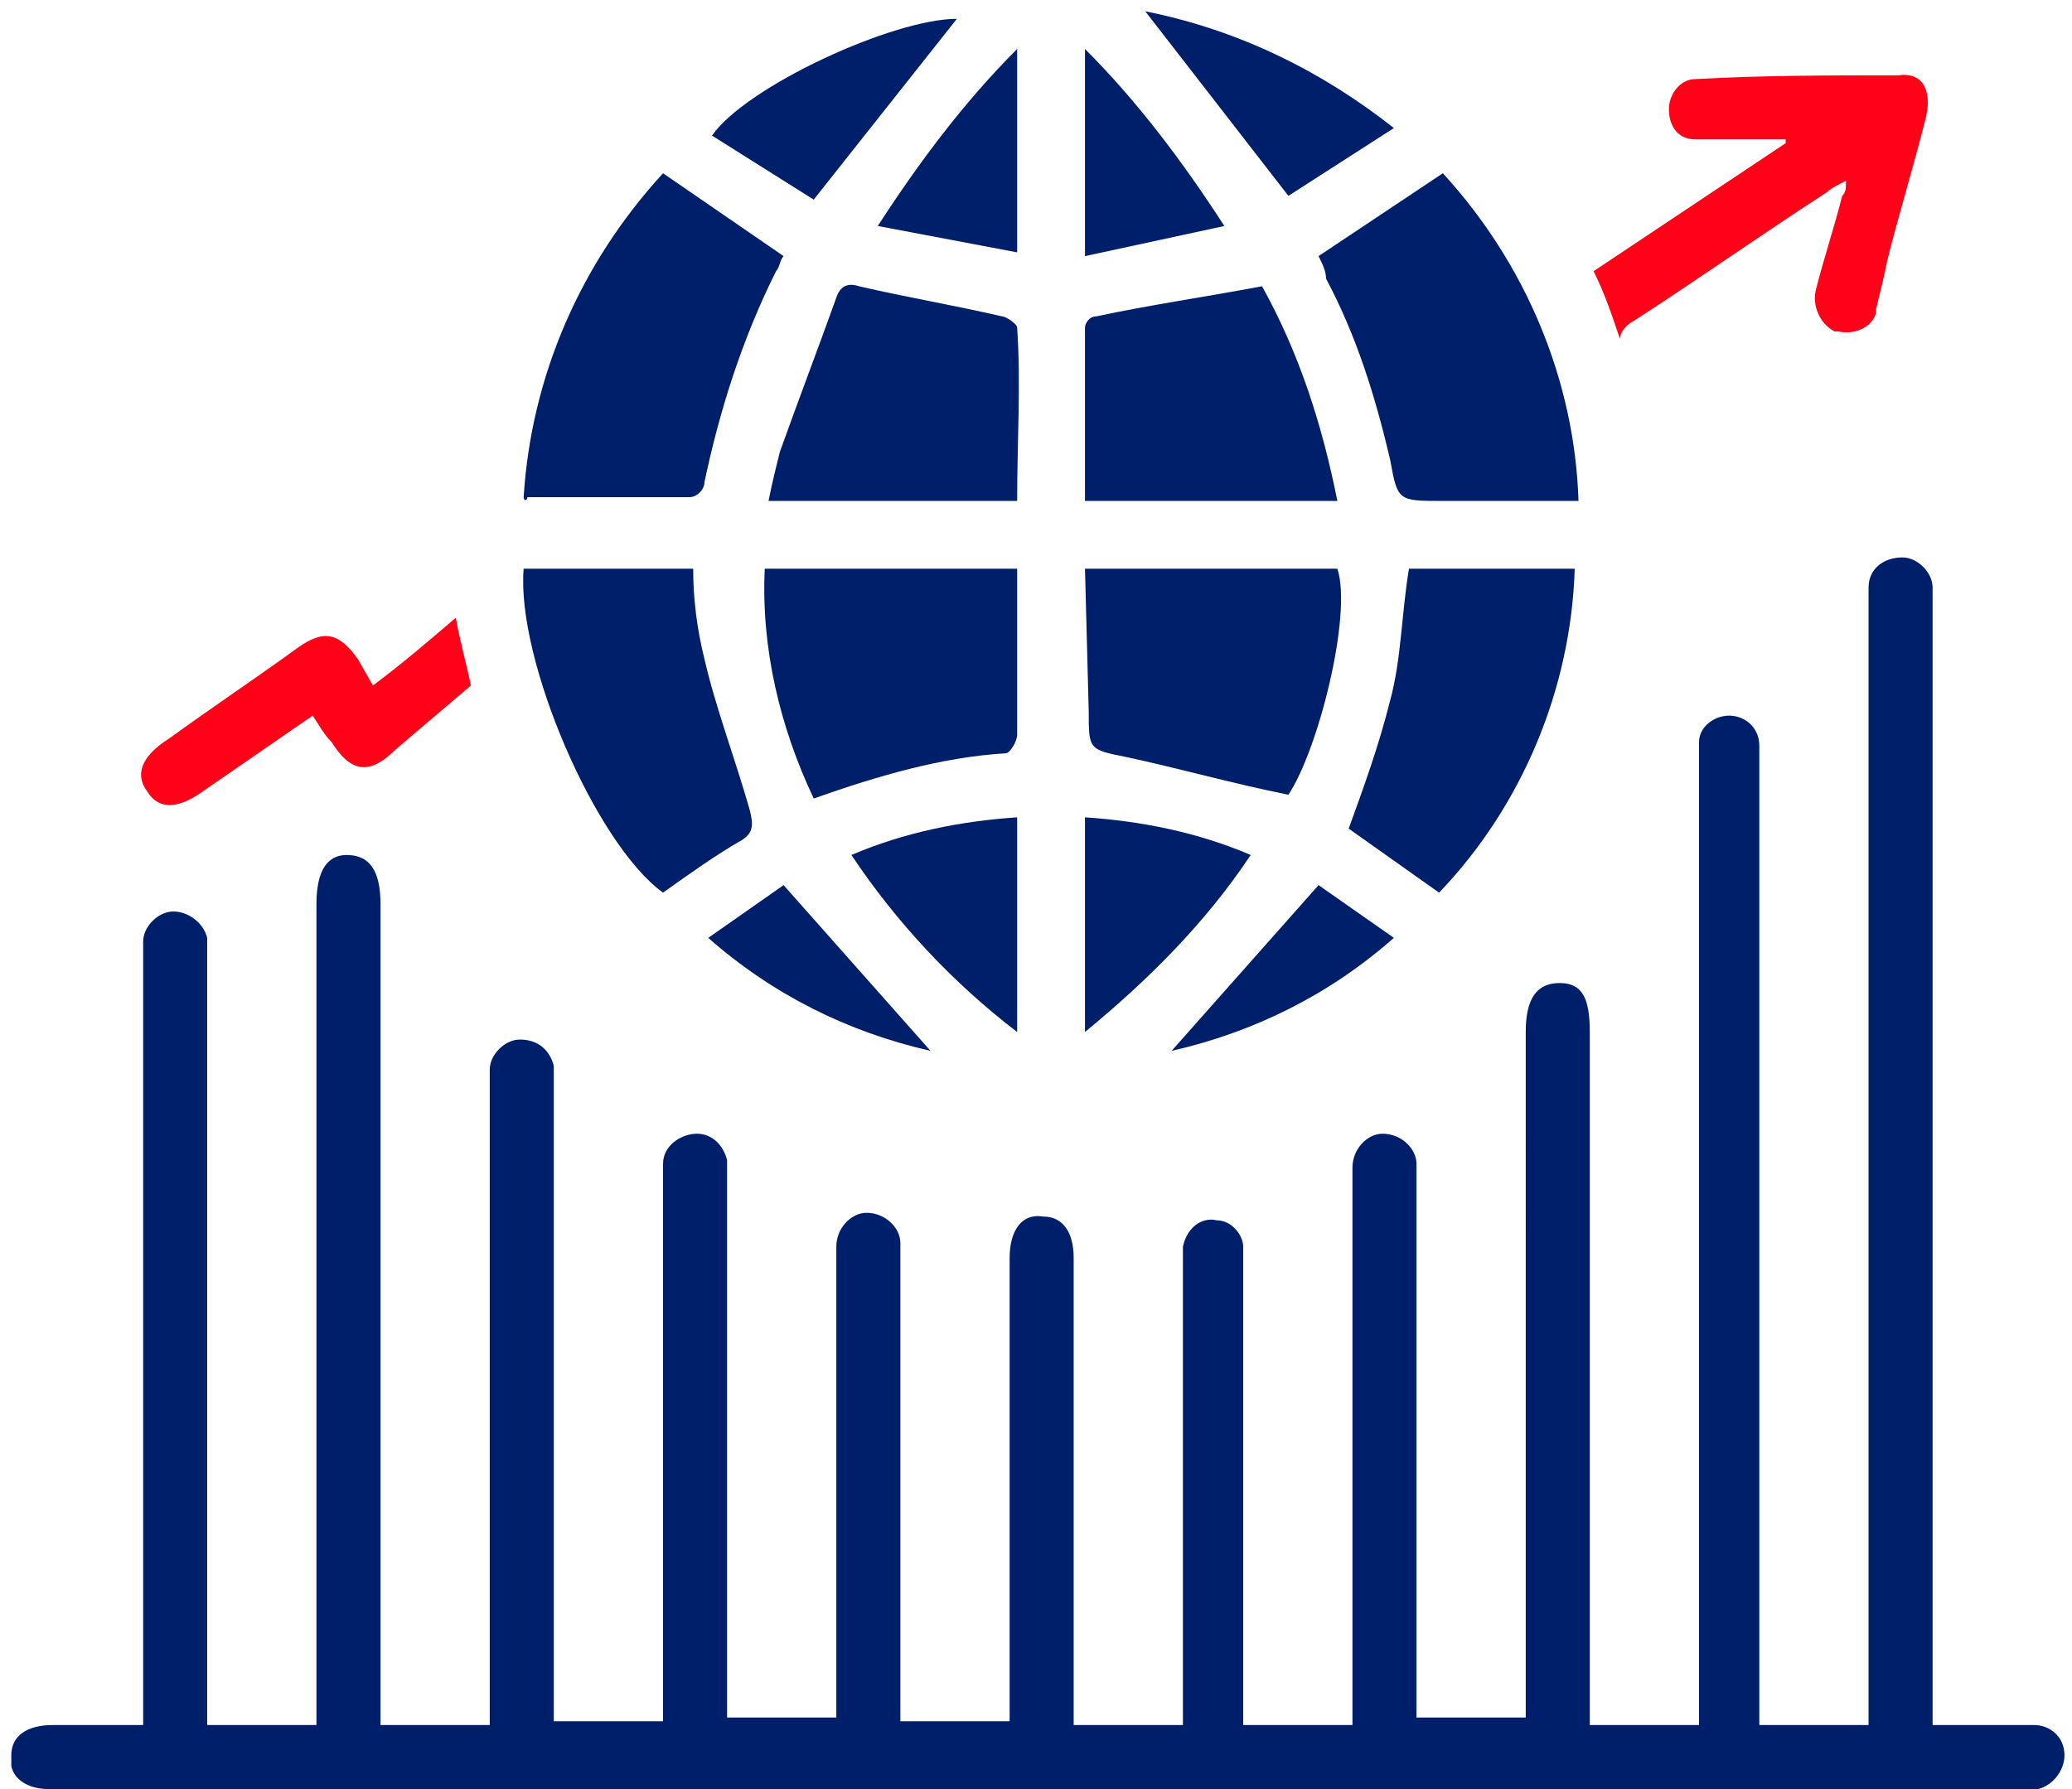
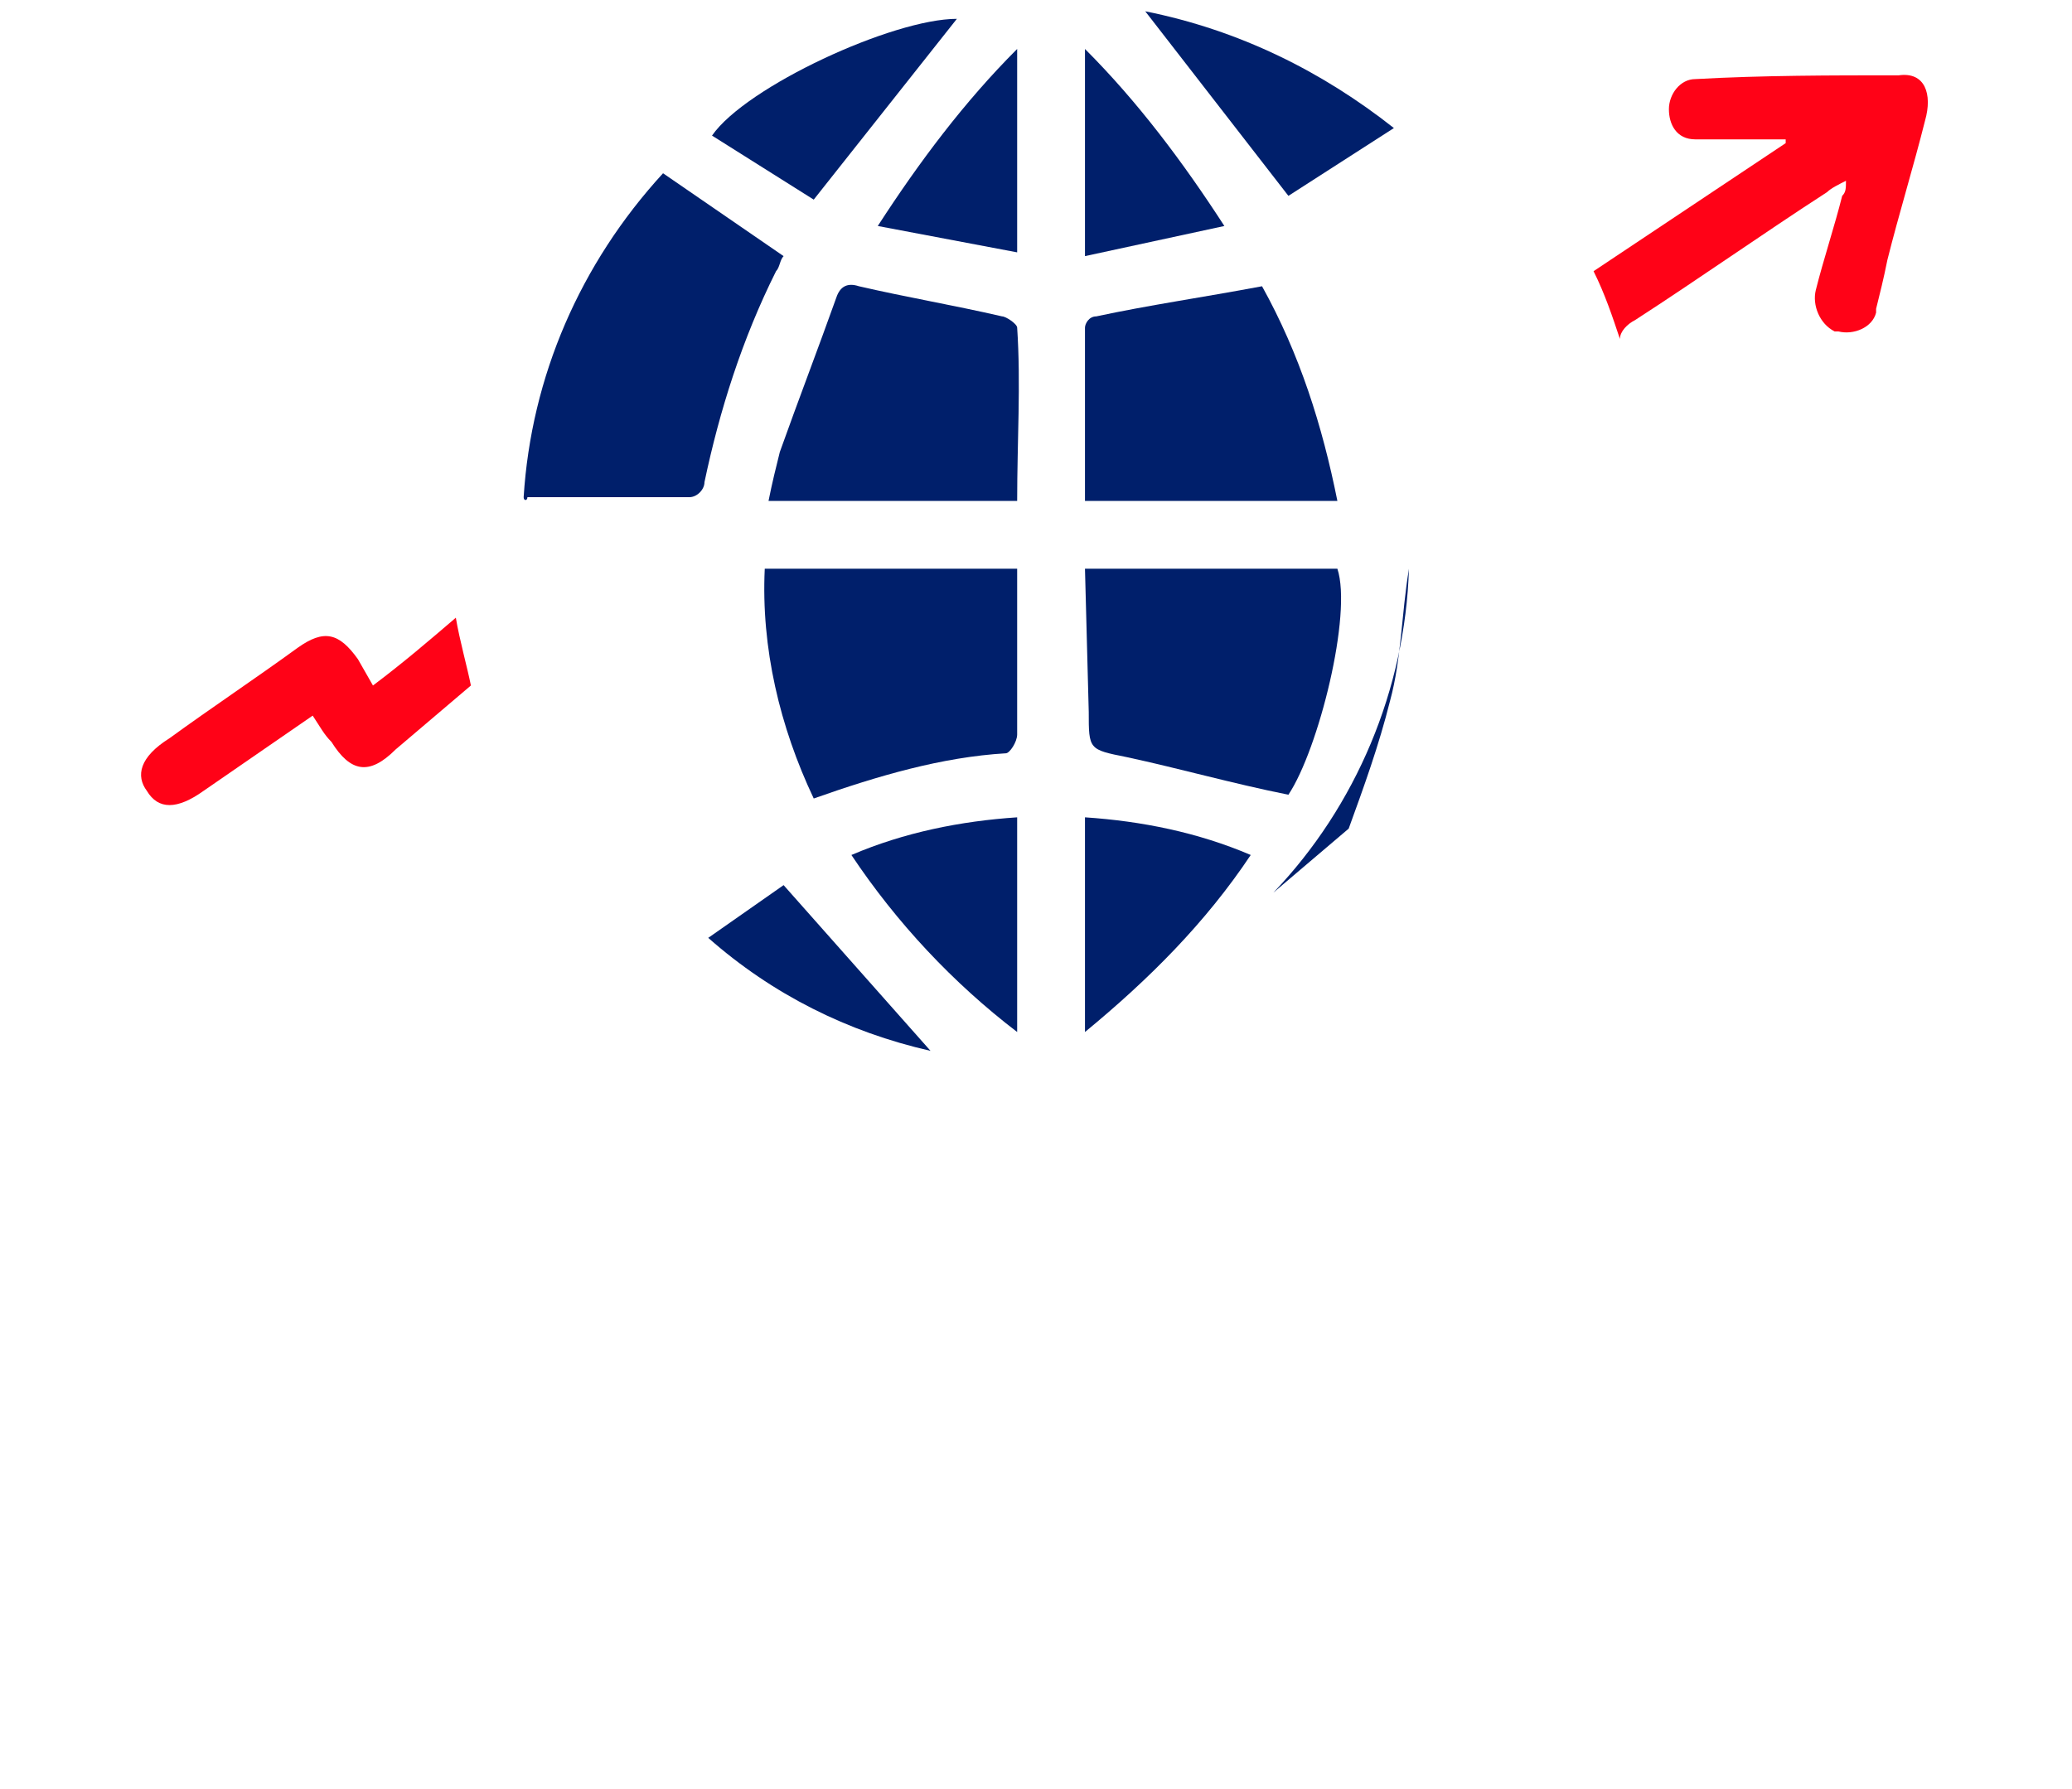
<svg xmlns="http://www.w3.org/2000/svg" xmlns:xlink="http://www.w3.org/1999/xlink" version="1.1" id="Layer_1" x="0px" y="0px" viewBox="0 0 55 47.5" style="enable-background:new 0 0 55 47.5;" xml:space="preserve">
  <style type="text/css">
	.st0{clip-path:url(#SVGID_00000054961098517592878680000011300594538829319570_);}
	.st1{fill:#001F6B;}
	.st2{fill:#FF0217;}
</style>
  <g>
    <defs>
      <rect id="SVGID_1_" x="0.3" y="0.3" width="54.6" height="47.2" />
    </defs>
    <clipPath id="SVGID_00000126309103645634347040000016390984158214149264_">
      <use xlink:href="#SVGID_1_" style="overflow:visible;" />
    </clipPath>
    <g style="clip-path:url(#SVGID_00000126309103645634347040000016390984158214149264_);">
-       <path class="st1" d="M10.1,45.8H13V28.9c0-0.2,0-0.4,0-0.5c0-0.4,0.4-0.8,0.8-0.8c0,0,0,0,0,0c0.5,0,0.8,0.3,0.9,0.7c0,0,0,0,0,0    c0,0.2,0,0.4,0,0.5v16.9h2.9V31.4c0-0.2,0-0.3,0-0.5c0-0.5,0.5-0.8,0.9-0.8c0.4,0,0.7,0.3,0.8,0.7c0,0.2,0,0.4,0,0.5v14.3h2.9    V33.6c0-0.2,0-0.3,0-0.5c0-0.5,0.4-0.9,0.8-0.9c0.5,0,0.9,0.4,0.9,0.8c0,0,0,0,0,0.1c0,0.2,0,0.3,0,0.5v12.1h2.9V33.4    c0-0.7,0.3-1.2,0.9-1.1c0.5,0,0.8,0.4,0.8,1.1v12.4h2.9V33.6c0-0.2,0-0.4,0-0.5c0.1-0.5,0.5-0.8,0.9-0.7c0.4,0,0.7,0.4,0.7,0.7    c0,0.2,0,0.4,0,0.5v12.2h2.9V31.5c0-0.2,0-0.3,0-0.5c0-0.5,0.4-0.9,0.8-0.9c0.5,0,0.9,0.4,0.9,0.8c0,0.1,0,0.3,0,0.4v14.3h2.9    V27.4c0-0.9,0.3-1.3,0.9-1.3c0.6,0,0.8,0.4,0.8,1.3v18.4h2.9V20.3c0-0.2,0-0.4,0-0.6c0-0.4,0.4-0.7,0.8-0.7c0.4,0,0.8,0.3,0.8,0.8    c0,0.2,0,0.4,0,0.5v25.5h2.9V16.1c0-0.2,0-0.4,0-0.5c0-0.5,0.4-0.8,0.9-0.8c0.4,0,0.8,0.4,0.8,0.8c0,0.2,0,0.4,0,0.5v29.7h1.4    c0.4,0,0.8,0,1.3,0c0.4,0,0.8,0.3,0.8,0.8c0,0.4-0.3,0.8-0.7,0.9c-0.2,0-0.4,0-0.5,0H1.3c-0.7,0-1.1-0.4-1-0.9    c0-0.5,0.4-0.8,1.1-0.8h2.4V25.5c0-0.2,0-0.4,0-0.5c0-0.4,0.4-0.8,0.8-0.8c0.4,0,0.8,0.3,0.9,0.7c0,0,0,0,0,0c0,0.2,0,0.4,0,0.6    v20.3h2.9V24c0-0.9,0.3-1.3,0.8-1.3c0.6,0,0.9,0.4,0.9,1.3L10.1,45.8" />
      <path class="st1" d="M13.9,13.2c0.2-3.2,1.5-6.2,3.7-8.6l3.2,2.2c-0.1,0.1-0.1,0.3-0.2,0.4c-0.9,1.8-1.5,3.7-1.9,5.6    c0,0.2-0.2,0.4-0.4,0.4c-1.4,0-2.8,0-4.3,0C14,13.3,13.9,13.3,13.9,13.2" />
-       <path class="st1" d="M41.9,13.3h-3.6c-1.2,0-1.2,0-1.4-1.1c-0.4-1.7-0.9-3.3-1.7-4.8C35.2,7.2,35.1,7,35,6.8l3.3-2.2    C40.5,7,41.8,10.1,41.9,13.3" />
      <path class="st1" d="M20.3,15.1H27v0.8c0,1.2,0,2.4,0,3.6c0,0.2-0.2,0.5-0.3,0.5c-1.7,0.1-3.4,0.6-5.1,1.2    C20.7,19.3,20.2,17.2,20.3,15.1" />
      <path class="st1" d="M28.8,15.1h6.7c0.4,1.2-0.5,4.8-1.3,6c-1.5-0.3-2.9-0.7-4.3-1c-1-0.2-1-0.2-1-1.2L28.8,15.1" />
-       <path class="st1" d="M13.9,15.1h4.5c0,0.8,0.1,1.6,0.3,2.4c0.3,1.3,0.8,2.6,1.2,4c0.1,0.4,0.1,0.6-0.2,0.8    c-0.7,0.4-1.4,0.9-2.1,1.4C15.8,22.4,13.7,17.5,13.9,15.1" />
-       <path class="st1" d="M37.4,15.1h4.4c-0.1,3.2-1.4,6.3-3.6,8.6L35.8,22c0.4-1.1,0.8-2.2,1.1-3.4C37.2,17.5,37.2,16.3,37.4,15.1" />
+       <path class="st1" d="M37.4,15.1c-0.1,3.2-1.4,6.3-3.6,8.6L35.8,22c0.4-1.1,0.8-2.2,1.1-3.4C37.2,17.5,37.2,16.3,37.4,15.1" />
      <path class="st1" d="M27,13.3h-6.6c0.1-0.5,0.2-0.9,0.3-1.3c0.5-1.4,1-2.7,1.5-4.1c0.1-0.3,0.3-0.4,0.6-0.3    c1.3,0.3,2.5,0.5,3.8,0.8c0.1,0,0.4,0.2,0.4,0.3C27.1,10.2,27,11.7,27,13.3" />
      <path class="st1" d="M28.8,13.3c0-1.6,0-3.1,0-4.6c0-0.1,0.1-0.3,0.3-0.3c1.4-0.3,2.8-0.5,4.4-0.8c1,1.8,1.6,3.7,2,5.7L28.8,13.3z    " />
      <path class="st1" d="M27,21.7v5.7c-1.7-1.3-3.2-2.9-4.4-4.7C24,22.1,25.5,21.8,27,21.7" />
      <path class="st1" d="M28.8,27.4v-5.7c1.5,0.1,3,0.4,4.4,1C32,24.5,30.5,26,28.8,27.4" />
      <path class="st1" d="M21.6,5.3l-2.7-1.7c0.9-1.3,4.8-3.1,6.5-3.1L21.6,5.3" />
      <path class="st1" d="M37,3.4l-2.8,1.8l-3.8-4.9C32.9,0.8,35.1,1.9,37,3.4" />
      <path class="st1" d="M27,6.7L23.3,6c1.1-1.7,2.3-3.3,3.7-4.7V6.7z" />
      <path class="st1" d="M28.8,6.8V1.3c1.4,1.4,2.6,3,3.7,4.7L28.8,6.8" />
      <path class="st1" d="M24.7,27.9c-2.2-0.5-4.2-1.5-5.9-3l2-1.4L24.7,27.9" />
-       <path class="st1" d="M31.1,27.9l3.9-4.4l2,1.4C35.3,26.4,33.3,27.4,31.1,27.9" />
      <path class="st2" d="M12.1,16.4c-0.7,0.6-1.4,1.2-2.2,1.8l-0.4-0.7c-0.5-0.7-0.9-0.8-1.6-0.3c-1.1,0.8-2.3,1.6-3.4,2.4    c-0.8,0.5-0.9,1-0.6,1.4c0.3,0.5,0.8,0.5,1.5,0l2.9-2c0.2,0.3,0.3,0.5,0.5,0.7c0.5,0.8,1,0.9,1.7,0.2l2-1.7    C12.4,17.7,12.2,17,12.1,16.4C12.1,16.4,12.1,16.4,12.1,16.4" />
      <path class="st2" d="M50.4,2C48.6,2,46.8,2,45,2.1c-0.4,0-0.7,0.4-0.7,0.8c0,0,0,0,0,0c0,0.4,0.2,0.8,0.7,0.8c0.4,0,0.7,0,1.1,0    h1.3l0,0.1l-5.1,3.4c0.3,0.6,0.5,1.2,0.7,1.8c0-0.2,0.2-0.4,0.4-0.5c1.7-1.1,3.4-2.3,5.1-3.4c0.1-0.1,0.3-0.2,0.5-0.3    c0,0.2,0,0.3-0.1,0.4c-0.2,0.8-0.5,1.7-0.7,2.5c-0.1,0.4,0.1,0.9,0.5,1.1c0,0,0,0,0.1,0c0.4,0.1,0.9-0.1,1-0.5c0,0,0-0.1,0-0.1    c0.1-0.4,0.2-0.8,0.3-1.3c0.3-1.2,0.7-2.5,1-3.7C51.3,2.5,51.1,1.9,50.4,2" />
    </g>
  </g>
</svg>